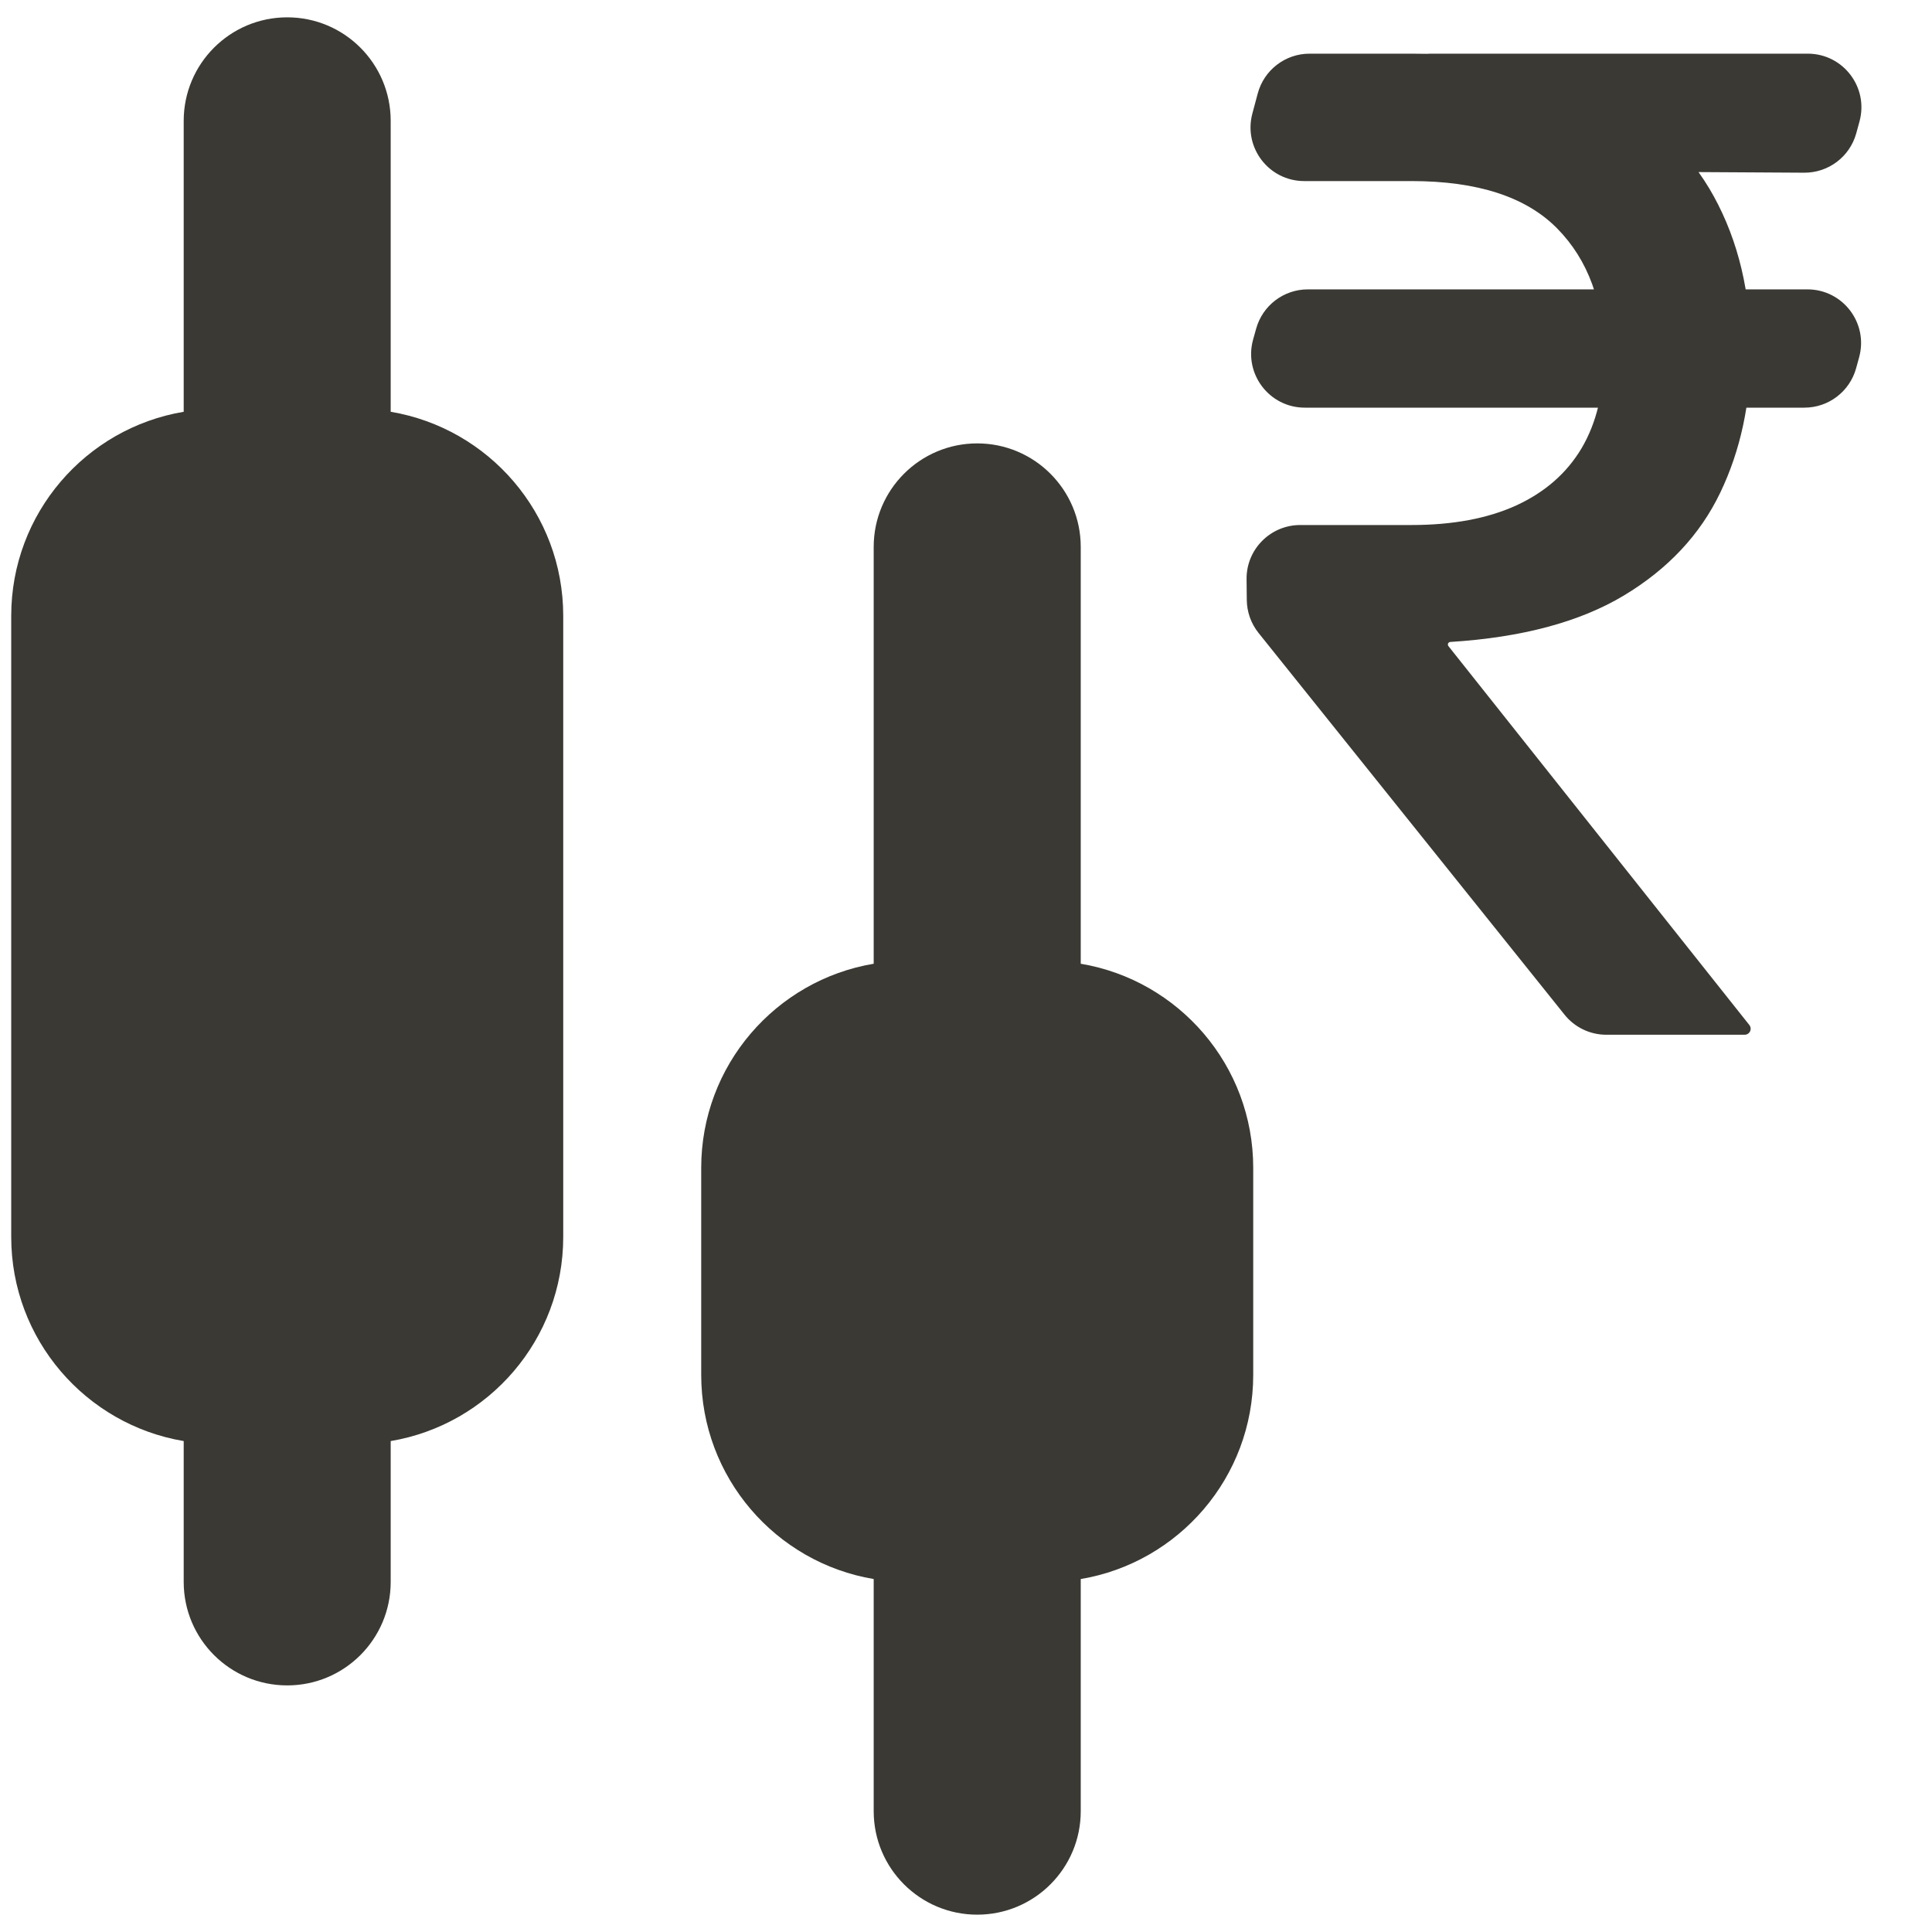
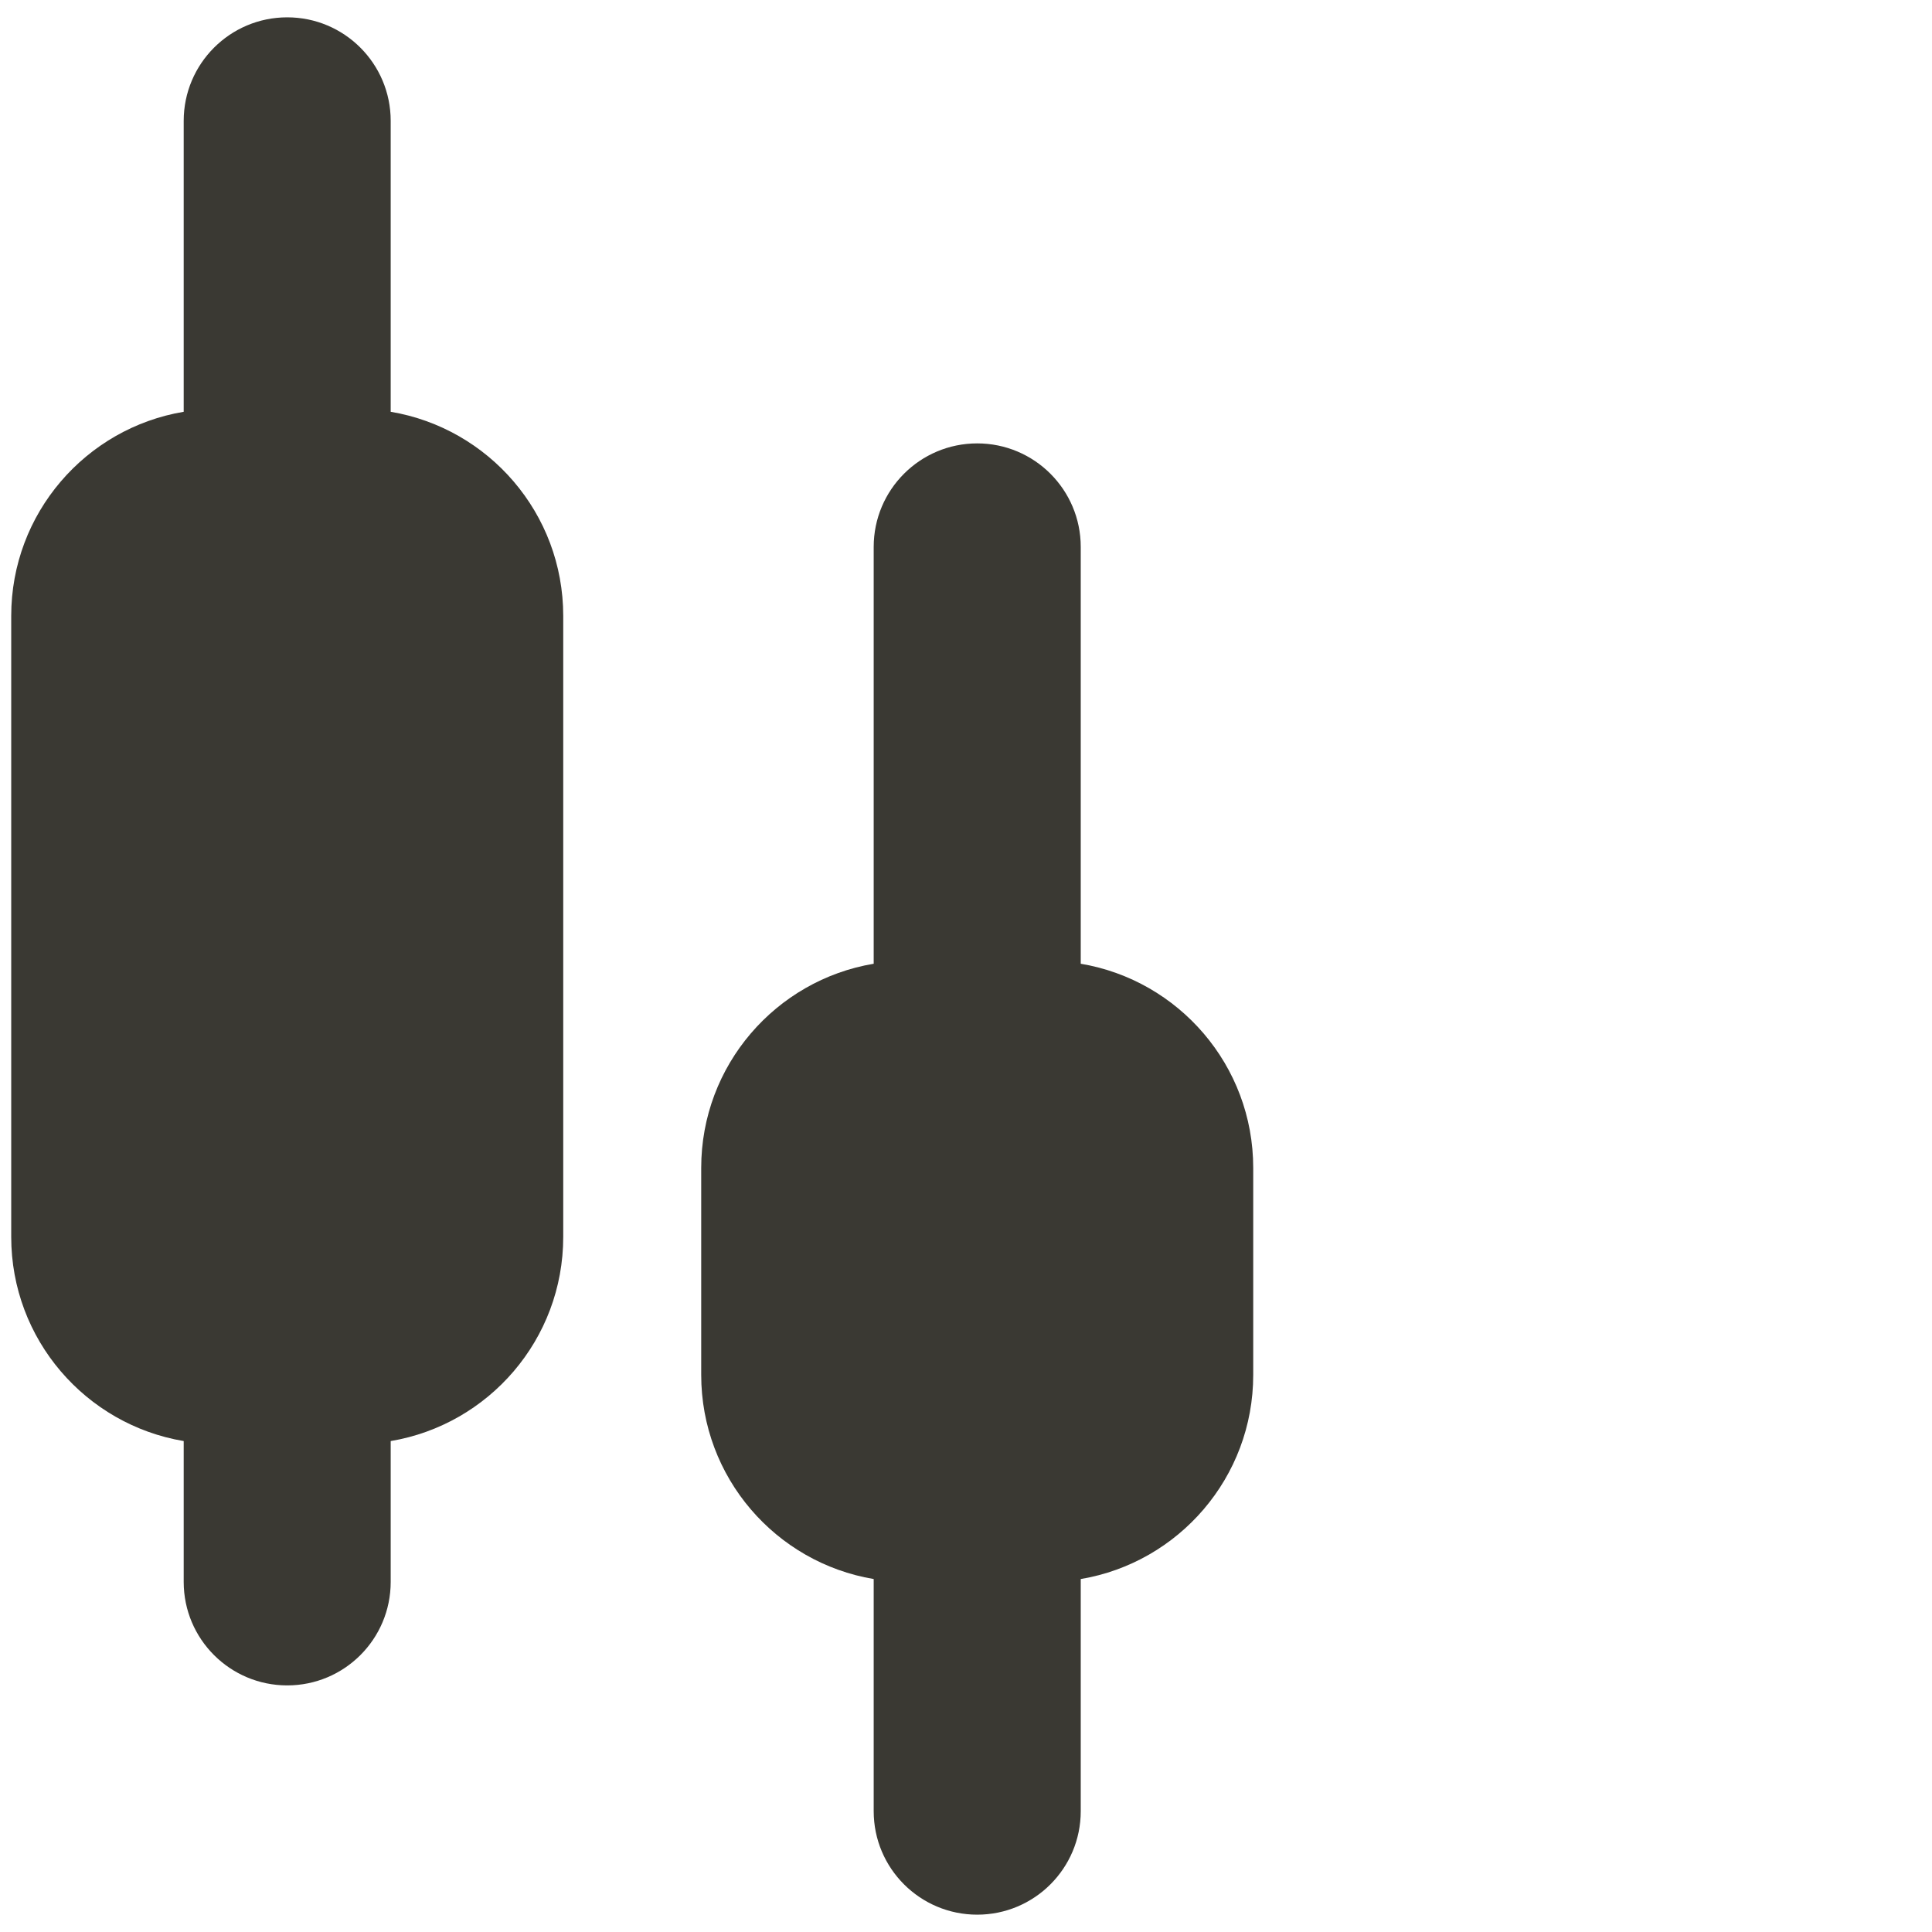
<svg xmlns="http://www.w3.org/2000/svg" width="36" height="36" viewBox="0 0 36 36" fill="none">
  <g id="Stock--Streamline-Core 1">
    <g id="stock--price-stock-wallstreet-dollar-money-currency-fluctuate-candlestick-business">
      <path id="Union" fill-rule="evenodd" clip-rule="evenodd" d="M10.495 11.476C10.495 9.565 9.105 7.979 7.28 7.673V2.252C7.28 1.187 6.417 0.323 5.352 0.323C4.287 0.323 3.423 1.187 3.423 2.252V7.673C1.599 7.979 0.209 9.565 0.209 11.476V23.048C0.209 24.959 1.599 26.546 3.423 26.852V29.477C3.423 30.542 4.287 31.405 5.352 31.405C6.417 31.405 7.28 30.542 7.28 29.477V26.852C9.105 26.546 10.495 24.959 10.495 23.048V11.476ZM16.28 17.958C14.456 18.264 13.066 19.851 13.066 21.762V25.619C13.066 27.53 14.456 29.117 16.28 29.423V33.749C16.28 34.814 17.144 35.677 18.209 35.677C19.274 35.677 20.138 34.814 20.138 33.749V29.423C21.962 29.117 23.352 27.53 23.352 25.619V21.762C23.352 19.851 21.962 18.264 20.138 17.958V10.191C20.138 9.126 19.274 8.262 18.209 8.262C17.144 8.262 16.28 9.126 16.28 10.191V17.958Z" fill="#3A3933" />
    </g>
-     <path id="Vector" d="M33.678 5.392C34.339 5.392 34.818 6.021 34.642 6.658L34.586 6.862C34.466 7.296 34.072 7.596 33.622 7.596H24.313C23.653 7.596 23.174 6.967 23.349 6.33L23.406 6.126C23.526 5.692 23.92 5.392 24.37 5.392H33.678ZM29.932 19.281C29.628 19.281 29.341 19.143 29.152 18.906L23.451 11.794C23.311 11.619 23.234 11.402 23.232 11.178L23.228 10.793C23.222 10.237 23.672 9.783 24.228 9.783H26.3C27.07 9.783 27.721 9.661 28.253 9.418C28.786 9.173 29.191 8.82 29.469 8.355C29.747 7.885 29.885 7.314 29.885 6.641C29.885 5.642 29.596 4.847 29.017 4.258C28.438 3.669 27.533 3.374 26.3 3.374H24.302C23.645 3.374 23.166 2.751 23.336 2.116L23.436 1.742C23.553 1.305 23.949 1 24.402 1H26.3C27.735 1 28.919 1.235 29.851 1.705C30.783 2.176 31.477 2.827 31.935 3.66C32.392 4.494 32.621 5.454 32.621 6.543C32.621 7.513 32.432 8.391 32.056 9.177C31.68 9.962 31.081 10.602 30.259 11.096C29.438 11.589 28.359 11.878 27.024 11.962C27.021 11.962 27.019 11.962 27.016 11.963C26.982 11.971 26.968 12.011 26.989 12.039L32.596 19.099C32.612 19.119 32.621 19.144 32.621 19.169C32.621 19.231 32.571 19.281 32.509 19.281L29.932 19.281ZM33.685 1C34.346 1 34.825 1.63 34.648 2.267L34.588 2.486C34.467 2.921 34.07 3.221 33.618 3.218L26.6 3.177C25.938 3.173 25.463 2.539 25.644 1.903L25.694 1.726C25.816 1.297 26.209 1 26.656 1L33.685 1Z" fill="#3A3933" />
  </g>
</svg>